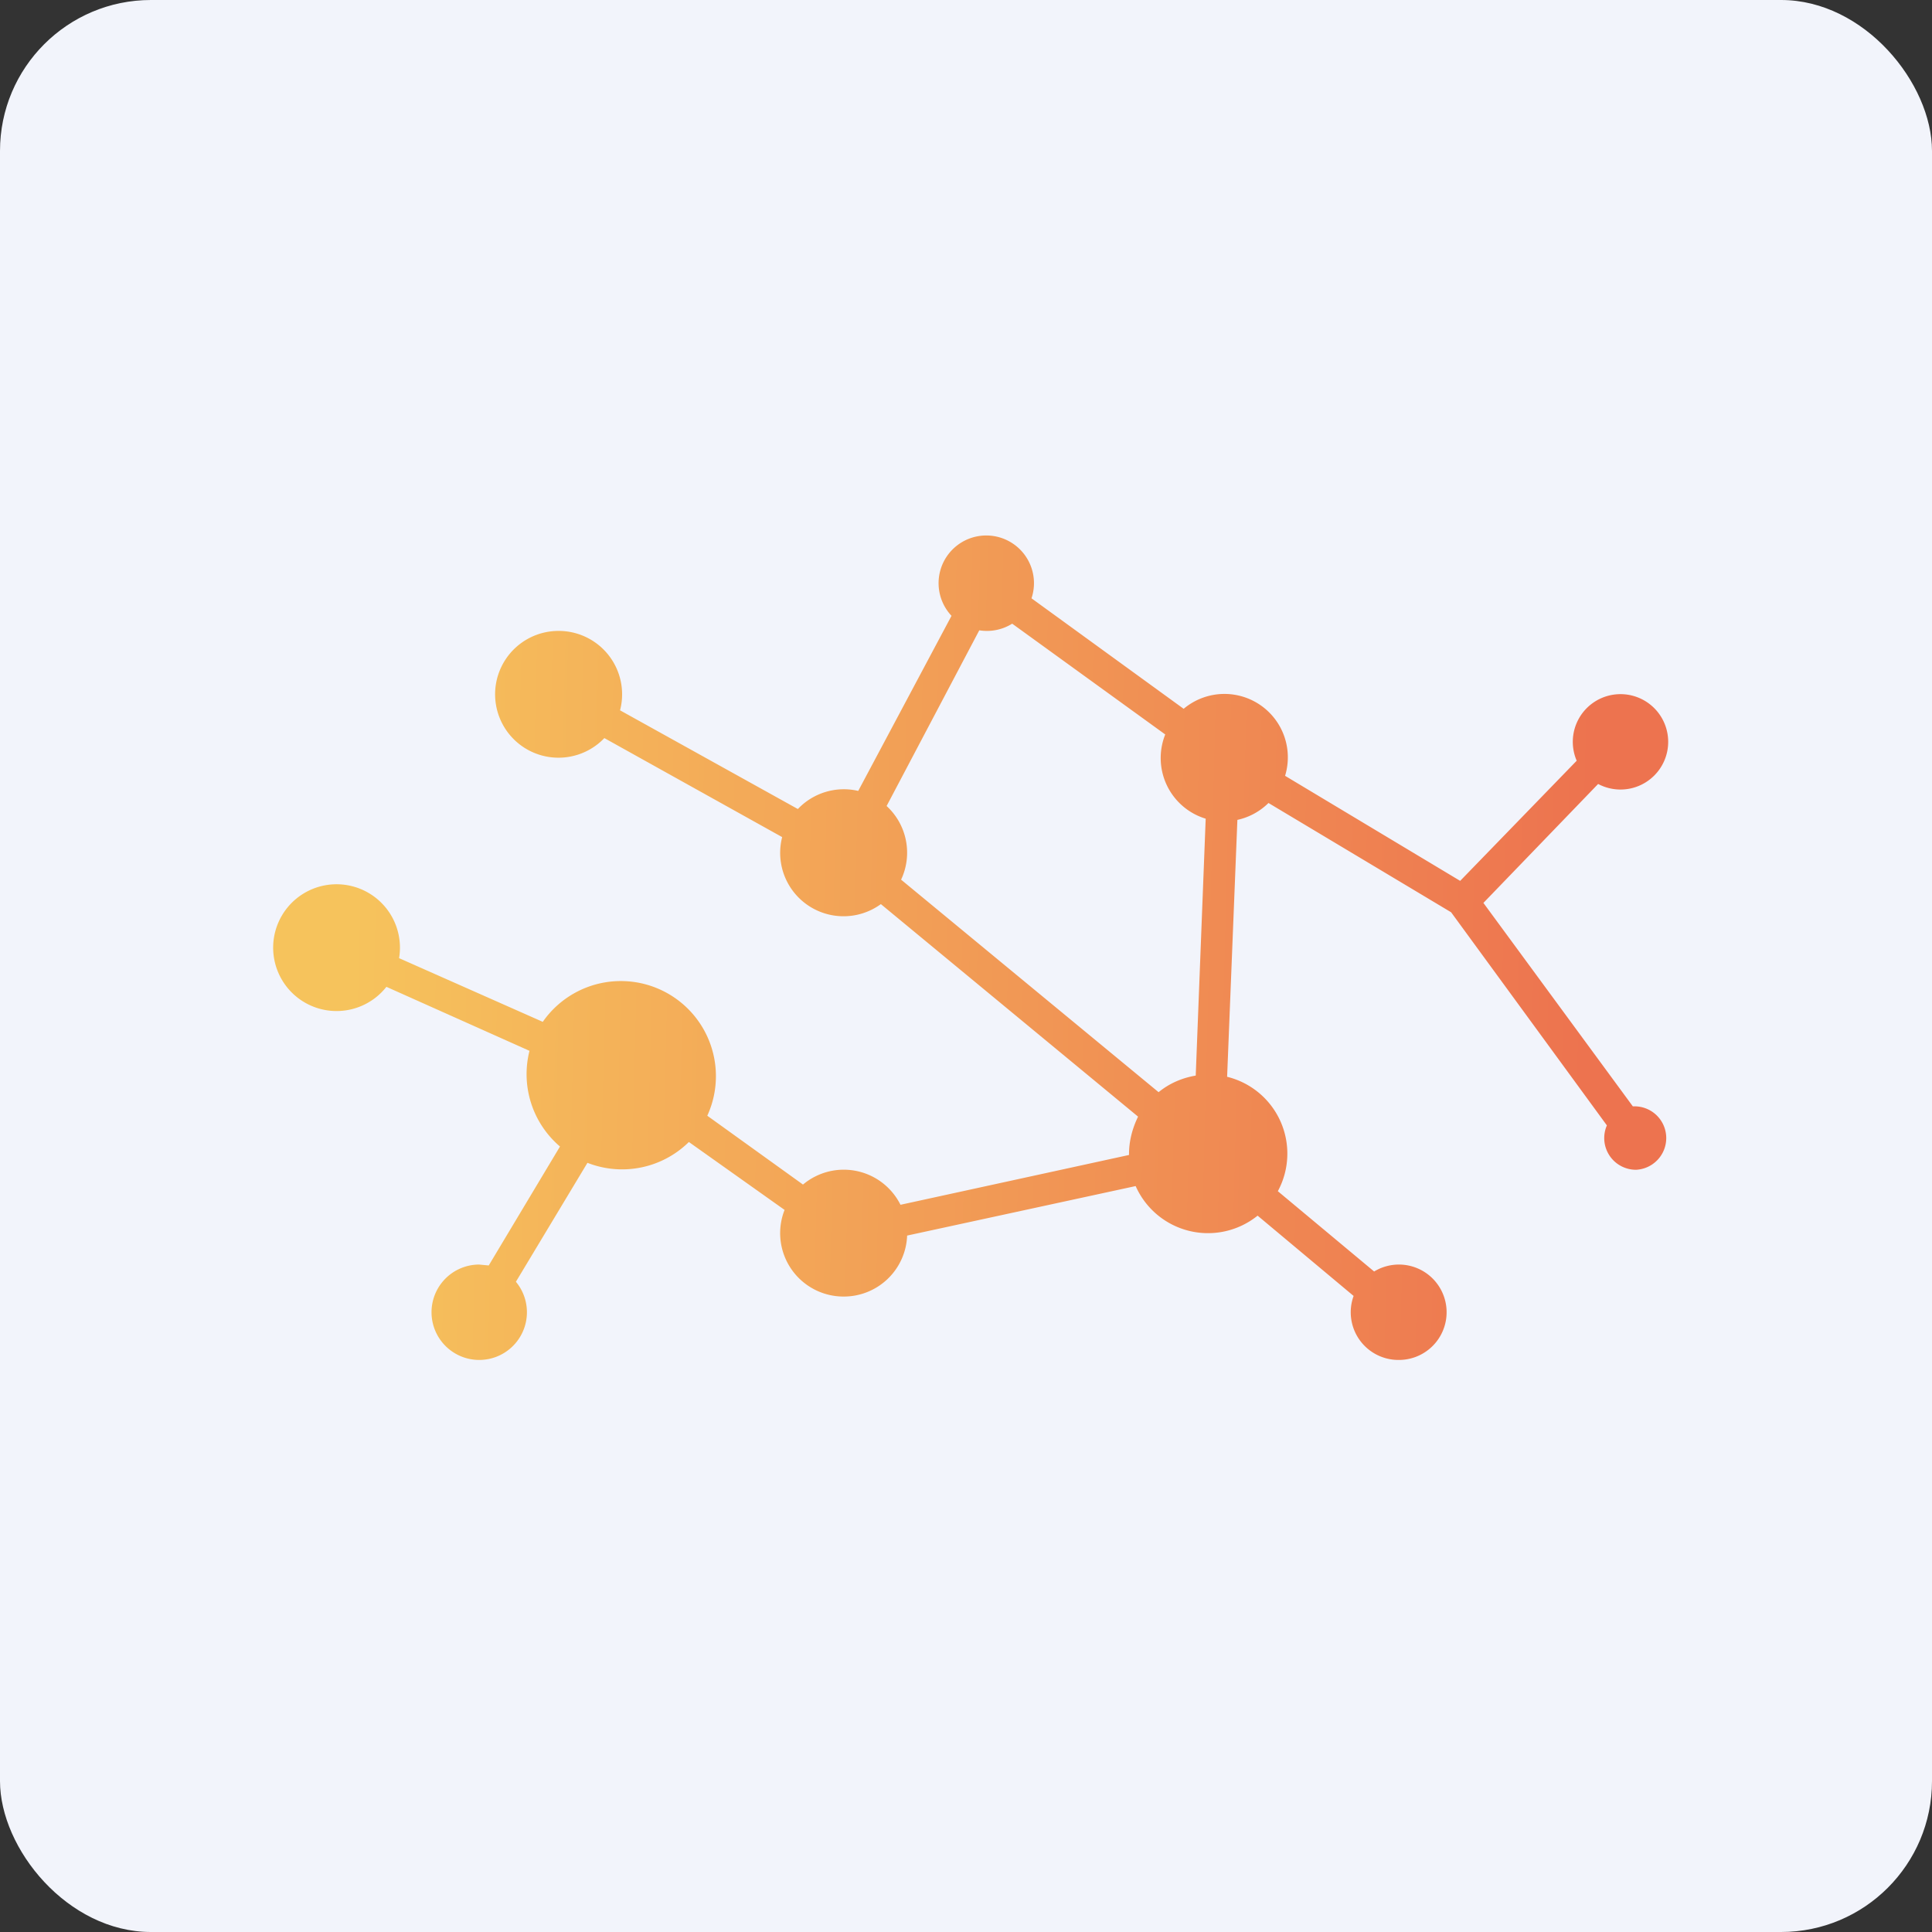
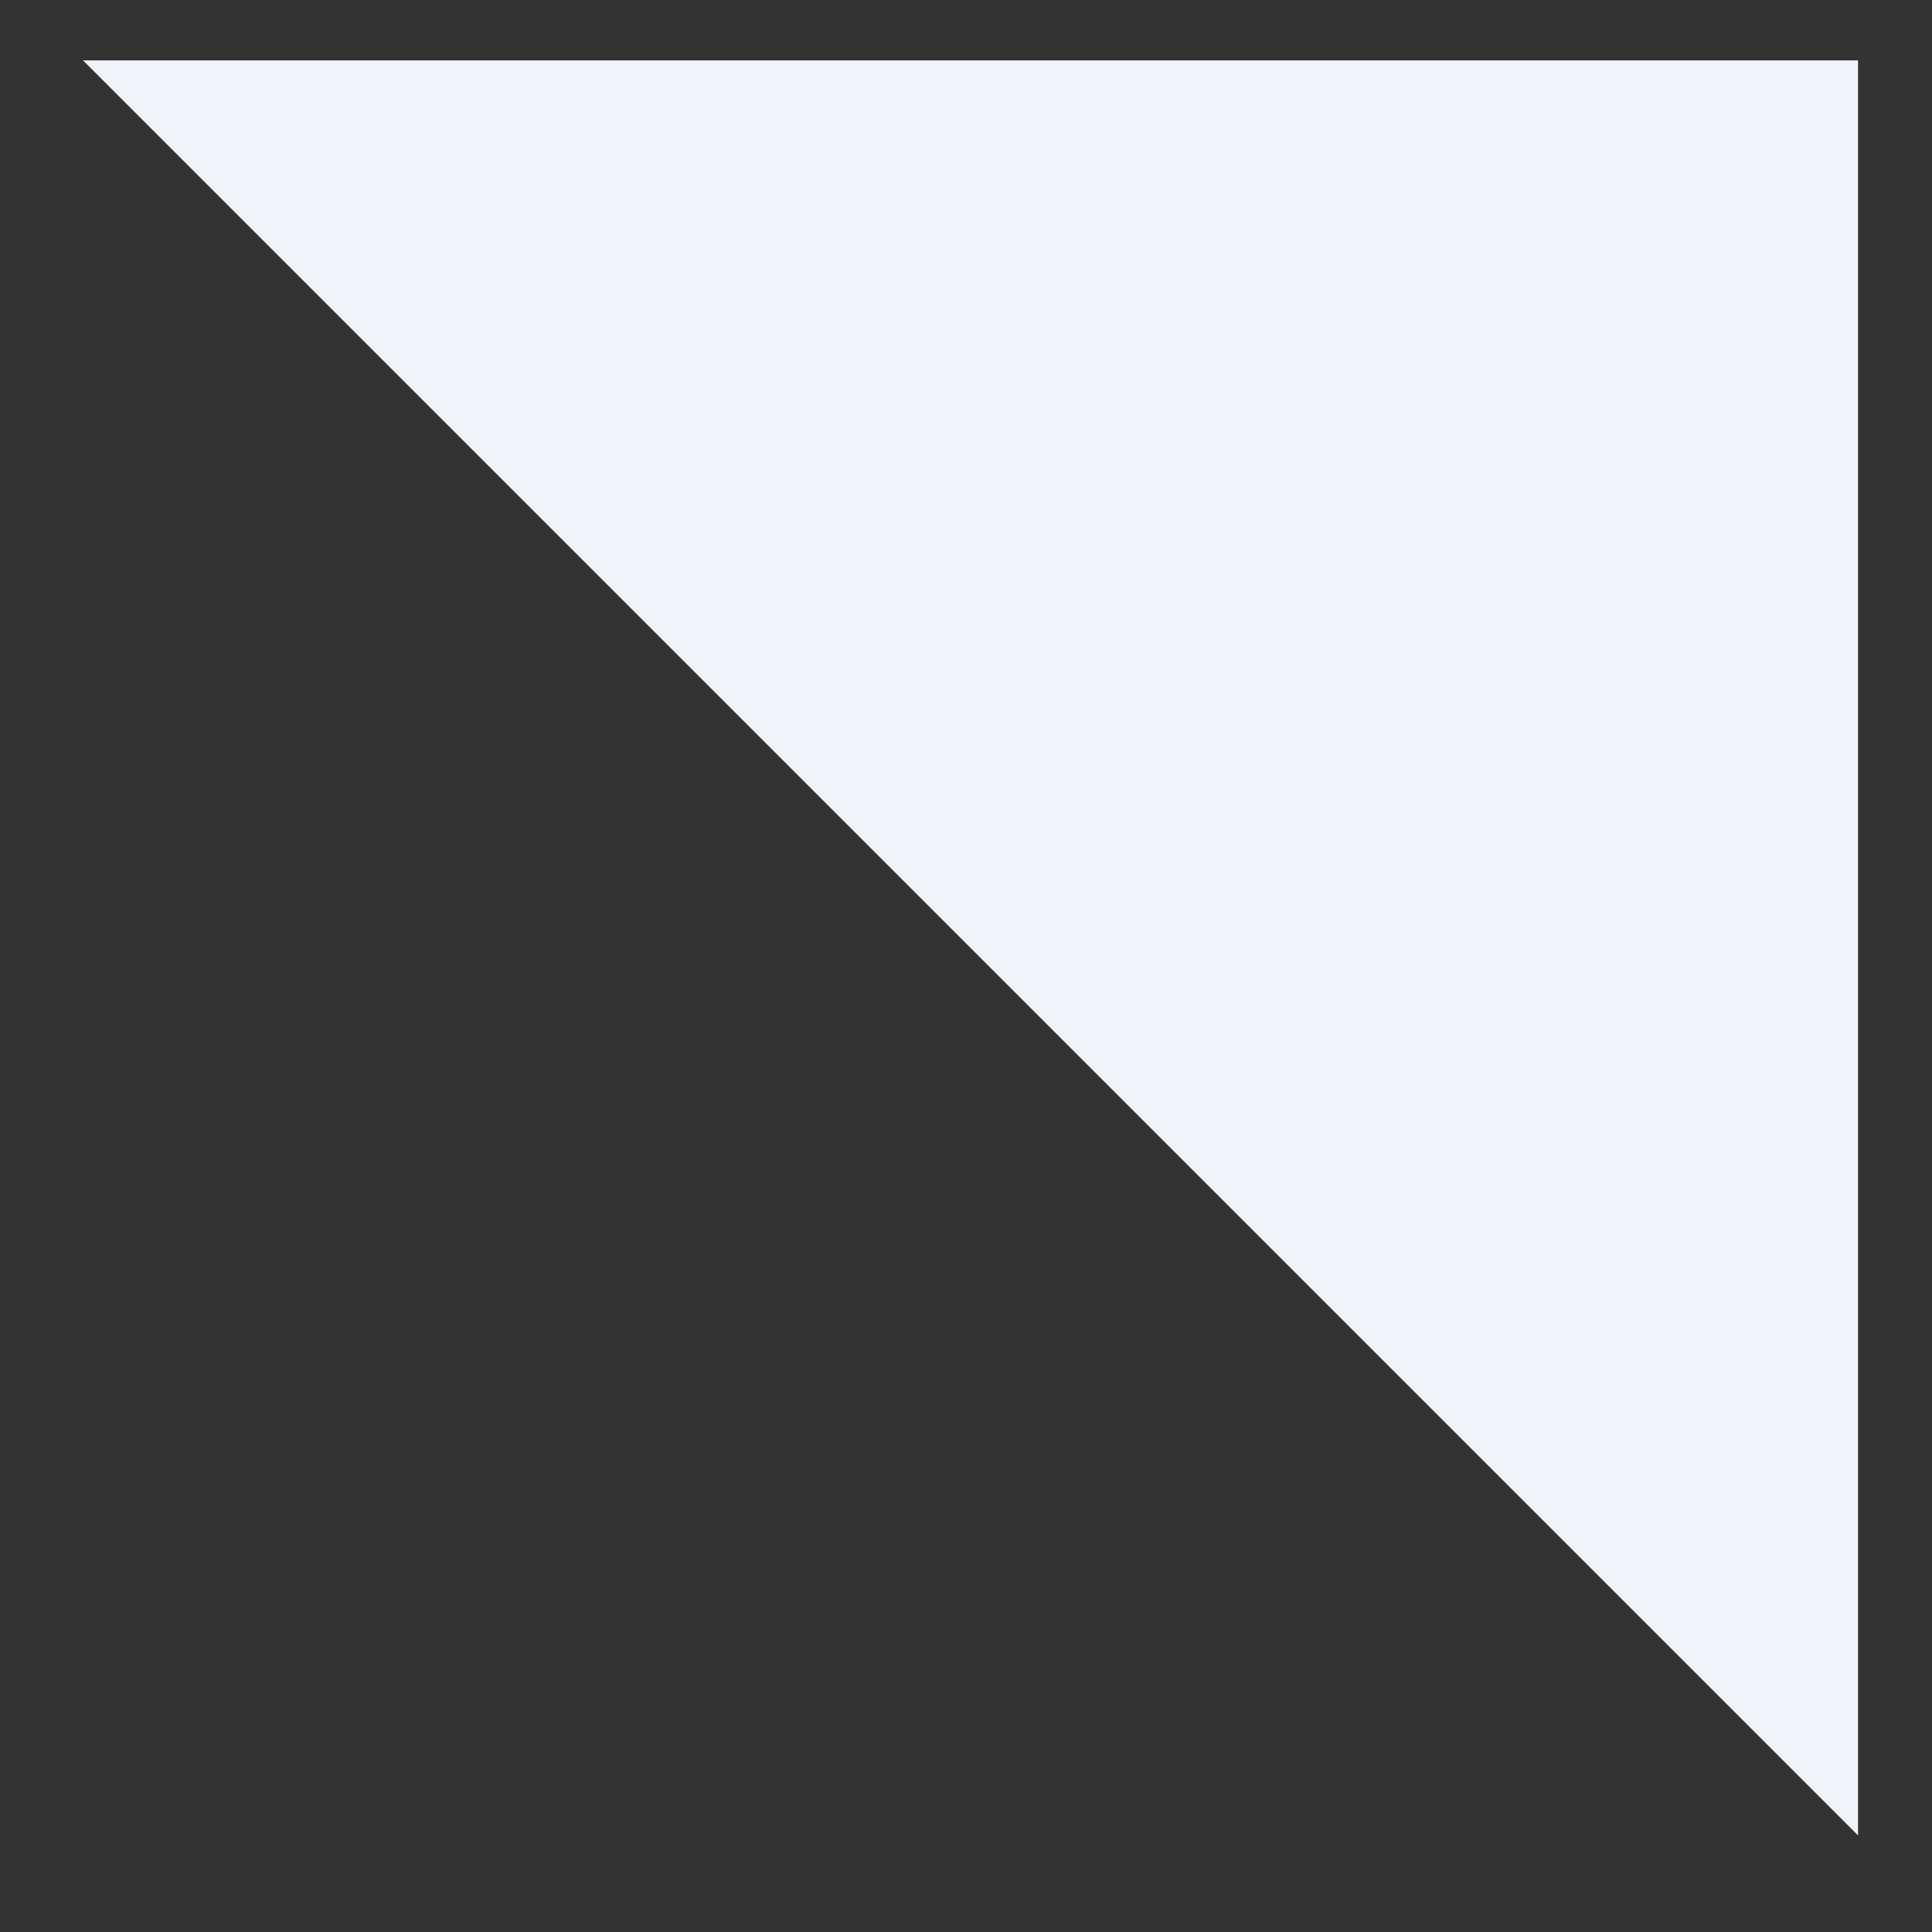
<svg xmlns="http://www.w3.org/2000/svg" width="64" height="64" viewBox="0 0 64 64">
  <rect x="0" y="0" width="64" height="64" fill="#333333" stroke="none" />
-   <rect x="0" y="0" width="64" height="64" rx="5" ry="5" fill="#f2f4fb" />
-   <path fill="#f2f4fb" d="M 2.75,2 L 61.55,2 L 61.55,60.80 L 2.75,60.80 L 2.75,2" />
-   <path fill-rule="evenodd" d="M 34.17,19.82 A 1.58,1.58 0 1,0 31.52,20.40 L 28.43,26.20 A 2.10,2.10 0 0,0 26.43,26.80 L 20.54,23.53 A 2.10,2.10 0 0,0 18.50,20.90 A 2.10,2.10 0 1,0 20.02,24.45 L 25.91,27.73 A 2.10,2.10 0 0,0 29.18,29.95 L 37.70,36.99 C 37.52,37.36 37.40,37.78 37.40,38.23 L 37.40,38.26 L 29.83,39.91 A 2.10,2.10 0 0,0 26.60,39.24 L 23.43,36.96 A 3.15,3.15 0 0,0 17.98,33.85 L 13.22,31.74 A 2.10,2.10 0 1,0 12.80,32.69 L 17.54,34.81 A 3.15,3.15 0 0,0 18.55,37.98 L 16.19,41.92 L 15.87,41.89 A 1.58,1.58 0 1,0 17.09,42.46 L 19.46,38.52 A 3.15,3.15 0 0,0 22.82,37.83 L 25.99,40.08 A 2.10,2.10 0 0,0 27.95,42.95 A 2.10,2.10 0 0,0 30.05,40.93 L 37.62,39.29 A 2.62,2.62 0 0,0 41.66,40.27 L 44.84,42.93 A 1.58,1.58 0 0,0 46.33,45.05 A 1.58,1.58 0 1,0 45.52,42.12 L 42.33,39.46 A 2.62,2.62 0 0,0 40.65,35.67 L 40.99,27.16 A 2.10,2.10 0 0,0 42.02,26.60 L 48.07,30.22 L 53.23,37.28 A 1.05,1.05 0 0,0 54.20,38.75 A 1.05,1.05 0 1,0 54.09,36.65 L 49.14,29.91 L 52.94,25.97 A 1.58,1.58 0 1,0 52.23,25.20 L 48.37,29.18 L 42.57,25.70 A 2.10,2.10 0 0,0 39.21,23.48 L 34.17,19.82 L 34.17,19.82 M 38.60,24.33 L 33.53,20.66 A 1.58,1.58 0 0,1 32.44,20.88 L 29.37,26.70 A 2.10,2.10 0 0,1 29.85,29.14 L 38.38,36.18 C 38.72,35.90 39.14,35.71 39.61,35.63 L 39.94,27.12 A 2.10,2.10 0 0,1 38.60,24.33 L 38.60,24.33" fill="url(#fb100)" />
+   <path fill="#f2f4fb" d="M 2.75,2 L 61.55,2 L 61.55,60.80 L 2.75,2" />
  <defs>
    <linearGradient id="fb100" x1="11.68" y1="29.93" x2="52.62" y2="30.98" gradientUnits="userSpaceOnUse">
      <stop stop-color="#f6c35c" />
      <stop offset="1" stop-color="#ed734f" />
    </linearGradient>
  </defs>
</svg>